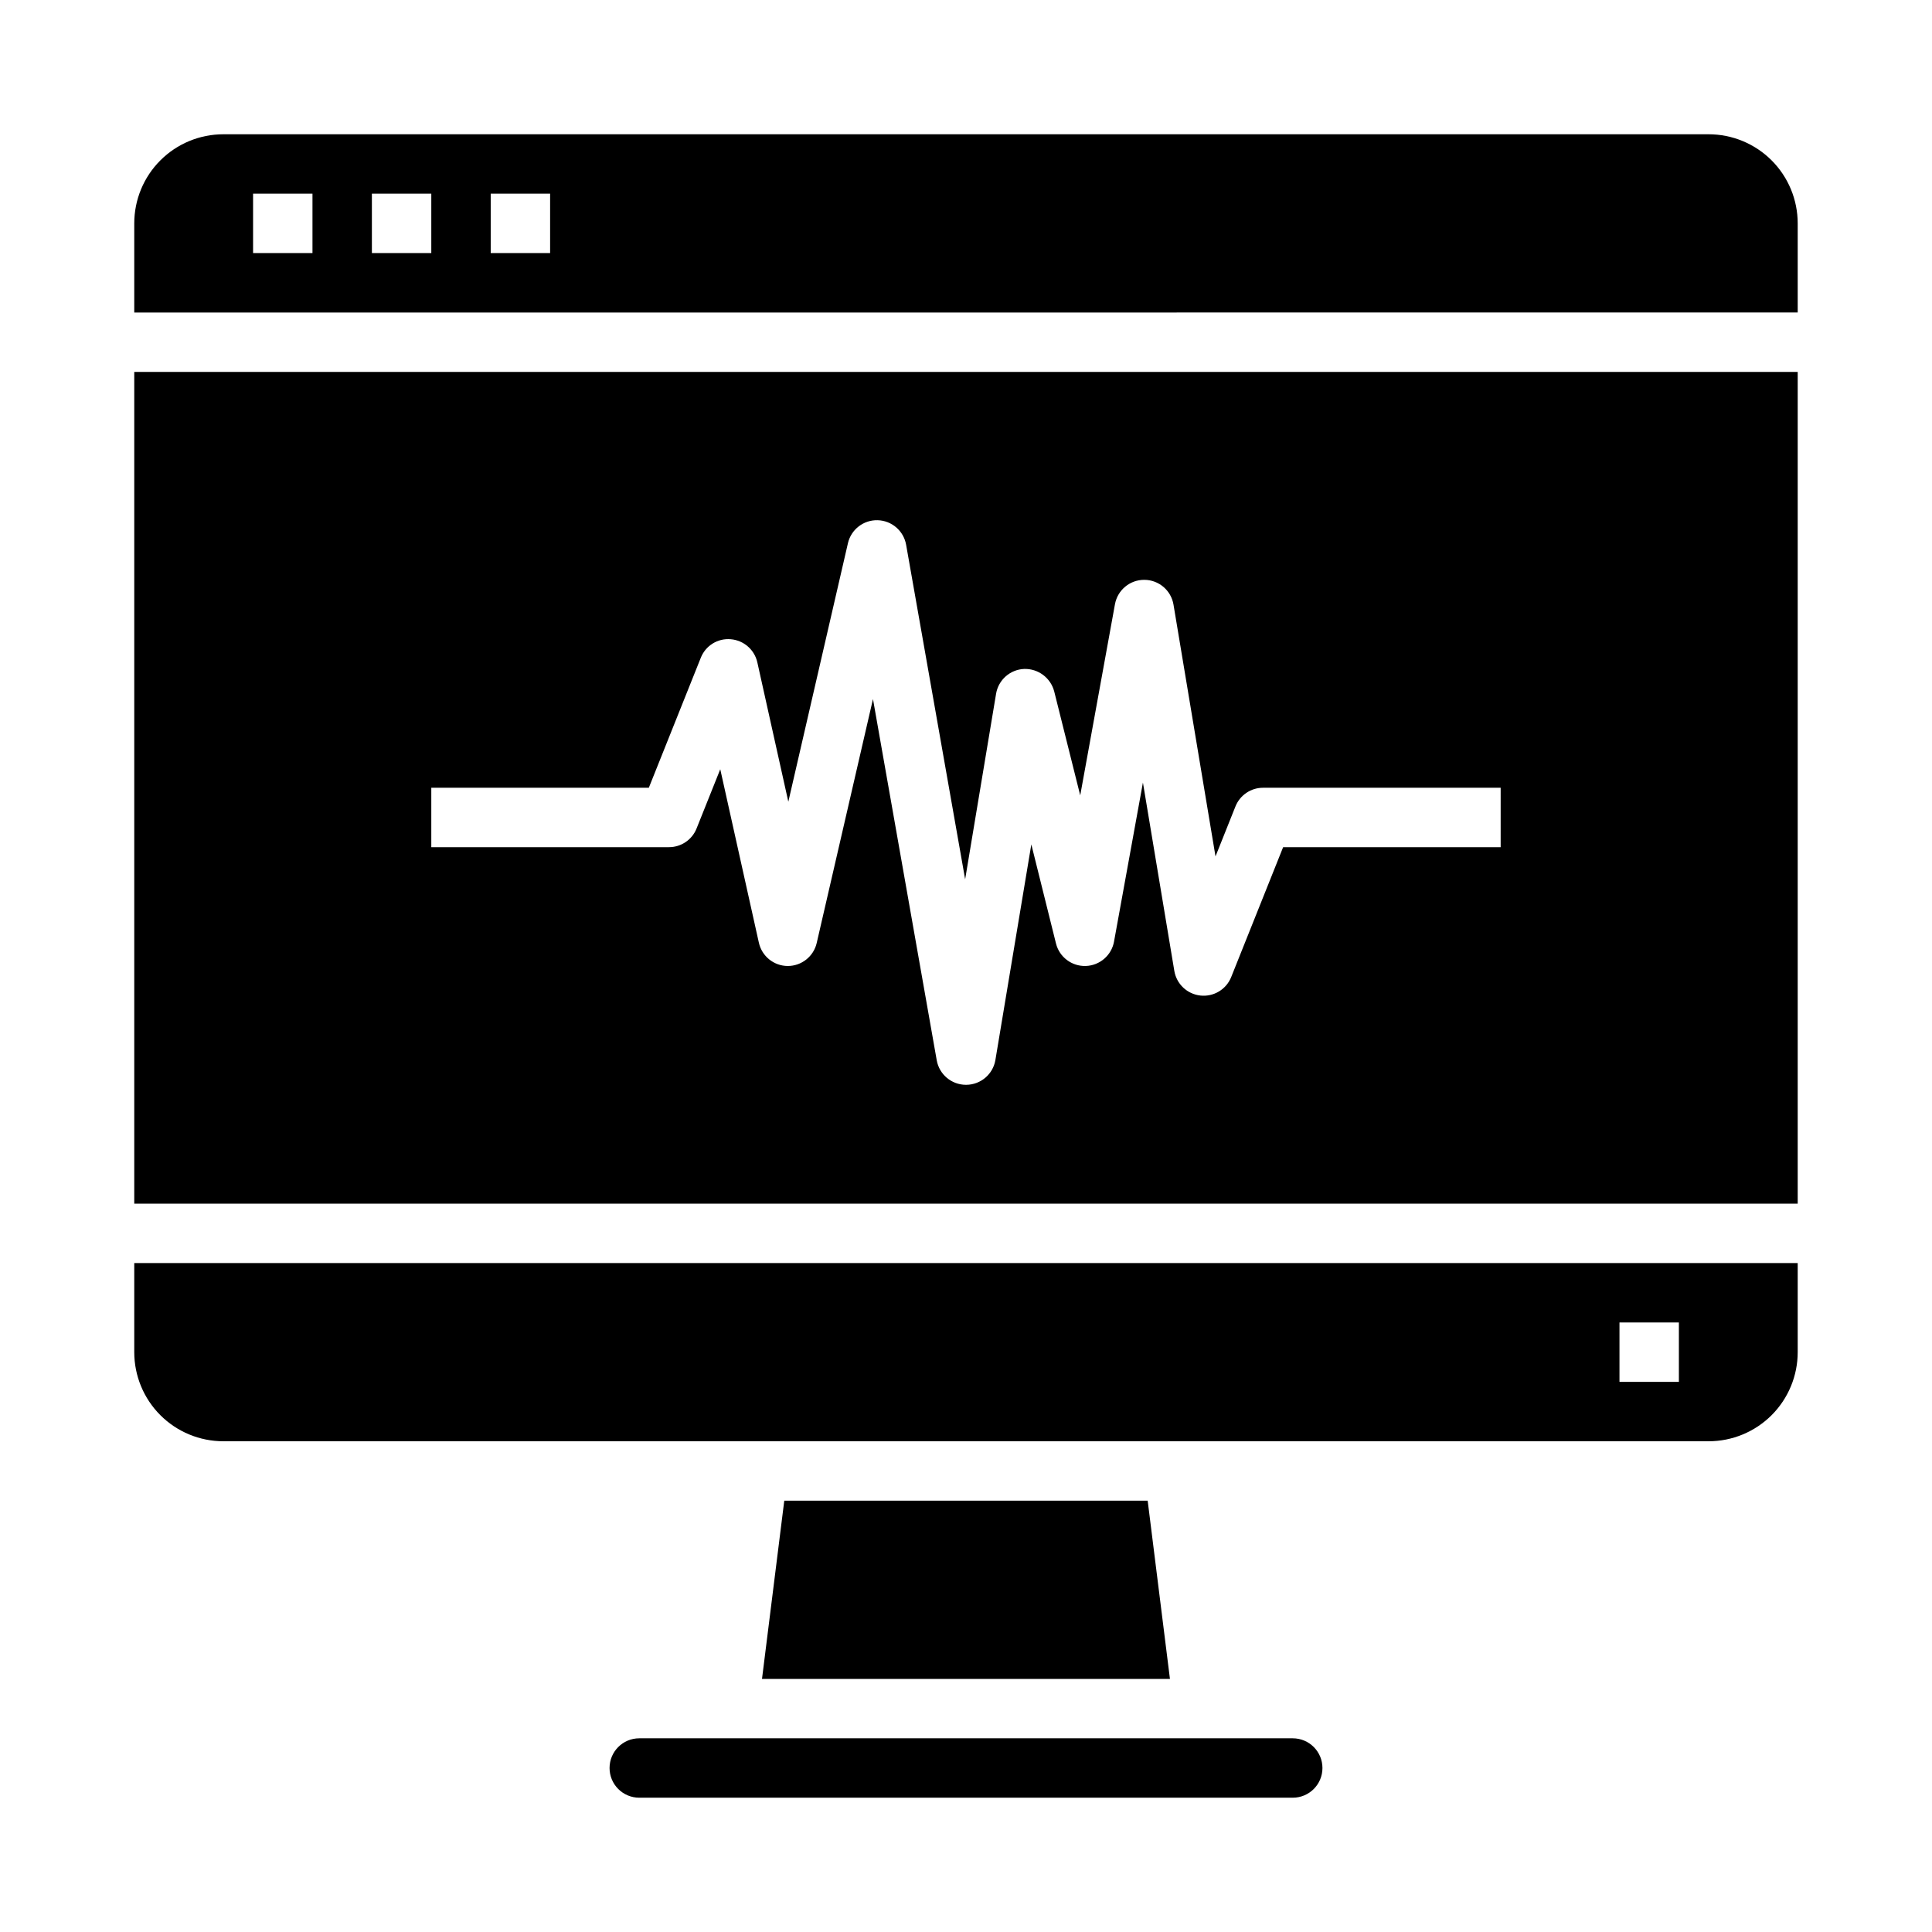
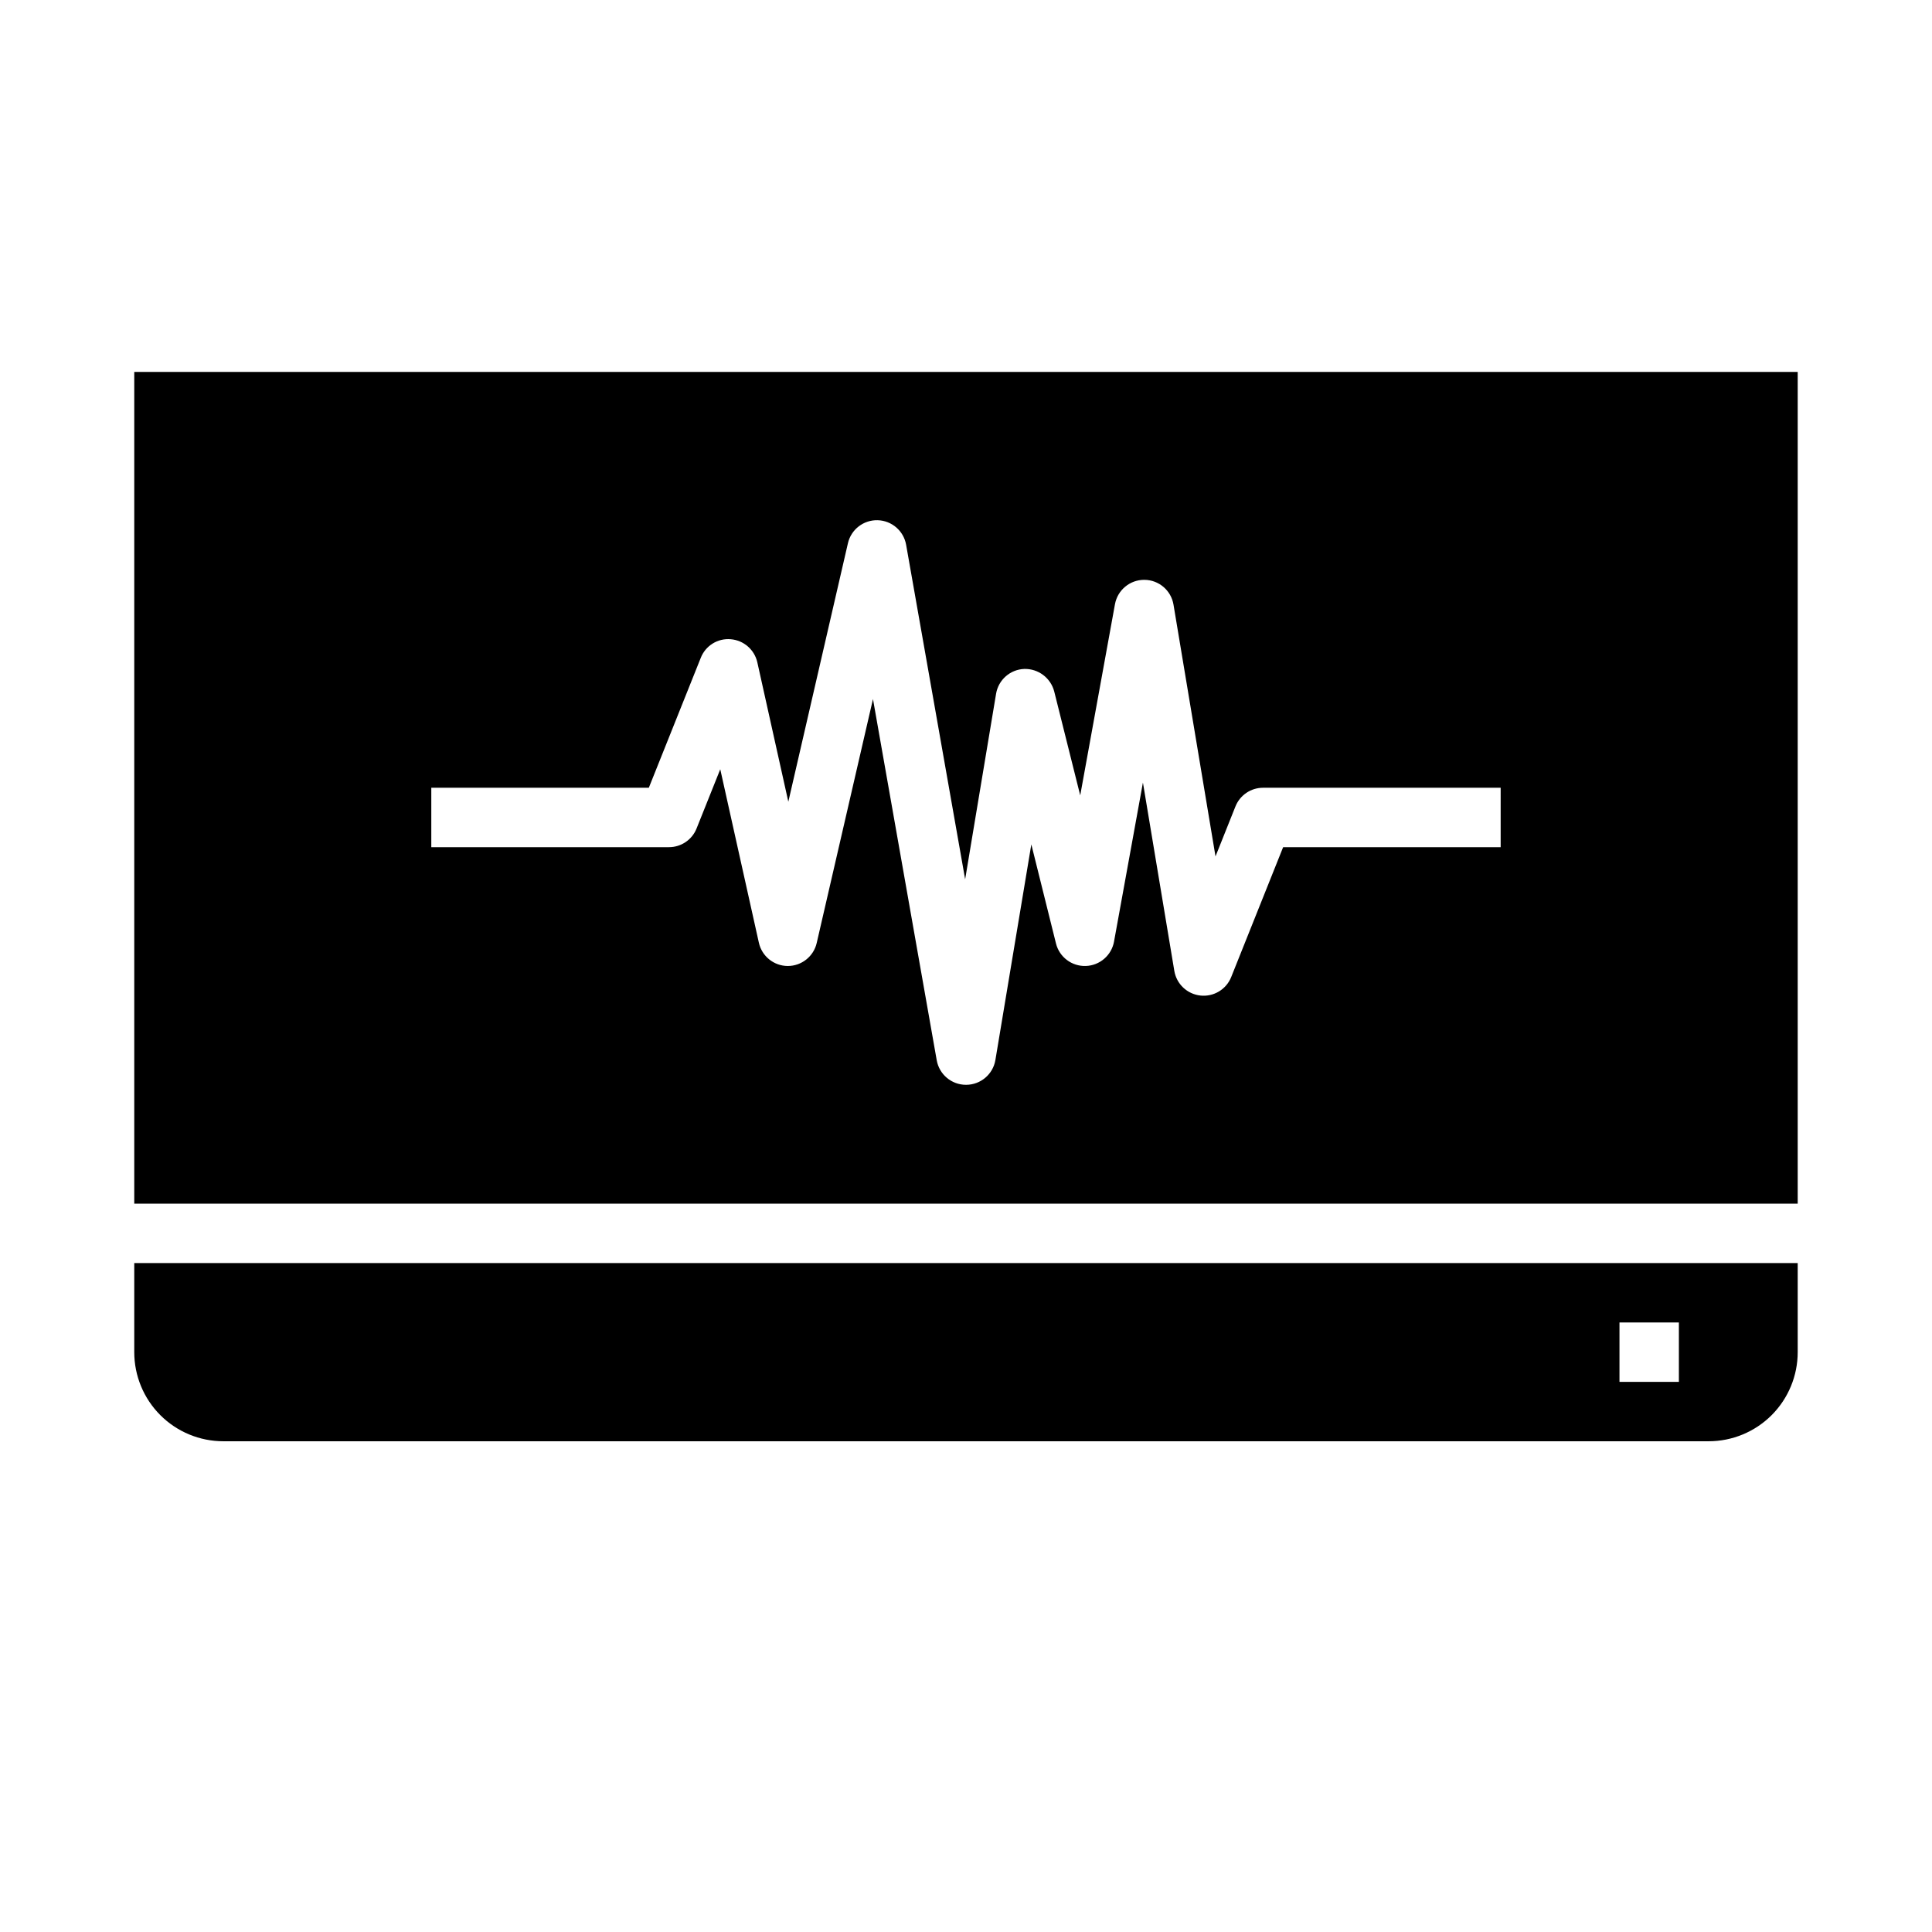
<svg xmlns="http://www.w3.org/2000/svg" fill="#000000" width="800px" height="800px" version="1.1" viewBox="144 144 512 512">
  <g>
-     <path d="m351.84 541.7-5.902 47.23h108.11l-5.902-47.23z" />
-     <path d="m305.54 612.54c0 2.09 0.828 4.09 2.305 5.566 1.477 1.477 3.481 2.305 5.566 2.305h173.18c4.348 0 7.871-3.523 7.871-7.871 0-4.348-3.523-7.871-7.871-7.871h-173.18c-4.348 0-7.871 3.523-7.871 7.871z" />
    <path d="m620.41 478.72h-440.83v23.617c0 6.262 2.488 12.27 6.918 16.699 4.426 4.426 10.434 6.914 16.699 6.914h393.6c6.262 0 12.27-2.488 16.699-6.914 4.426-4.43 6.914-10.438 6.914-16.699zm-31.488 31.488h-15.742v-15.746h15.742z" />
    <path d="m620.41 242.56h-440.83v220.42h440.83zm-78.719 125.95h-57.648l-13.762 34.418 0.004-0.004c-1.312 3.281-4.644 5.285-8.156 4.906-3.512-0.379-6.34-3.051-6.922-6.535l-8.32-49.902-7.66 42.141h0.004c-0.664 3.648-3.785 6.34-7.488 6.461-3.707 0.121-6.996-2.359-7.894-5.957l-6.535-26.262-9.523 57.137c-0.633 3.777-3.894 6.551-7.723 6.574h-0.07c-3.82 0-7.09-2.742-7.754-6.504l-16.895-95.723-14.91 64.637c-0.824 3.574-4.008 6.102-7.676 6.102-3.676-0.016-6.852-2.574-7.652-6.164l-10.234-45.973-6.297 15.742c-1.207 2.973-4.098 4.91-7.305 4.906h-62.977v-15.746h57.648l13.762-34.418v0.004c1.254-3.234 4.492-5.25 7.949-4.945 3.441 0.281 6.297 2.769 7.047 6.141l8.211 36.918 15.793-68.488-0.004 0.004c0.836-3.656 4.133-6.215 7.879-6.117 3.746 0.098 6.906 2.824 7.551 6.519l15.641 88.641 8.203-49.207v-0.004c0.629-3.664 3.734-6.387 7.445-6.535 3.715-0.105 7.008 2.359 7.953 5.953l6.894 27.551 9.211-50.68c0.691-3.734 3.949-6.441 7.746-6.438h0.055c3.824 0.027 7.078 2.801 7.707 6.57l11.133 66.723 5.289-13.25v0.004c1.195-2.988 4.09-4.945 7.305-4.945h62.977z" />
-     <path d="m620.41 203.2c0-6.266-2.488-12.273-6.914-16.699-4.43-4.43-10.438-6.918-16.699-6.918h-393.6c-6.266 0-12.273 2.488-16.699 6.918-4.43 4.426-6.918 10.434-6.918 16.699v23.617l440.83-0.004zm-393.6 7.871h-15.742v-15.746h15.742zm31.488 0h-15.742v-15.746h15.742zm31.488 0h-15.742v-15.746h15.742z" />
  </g>
</svg>